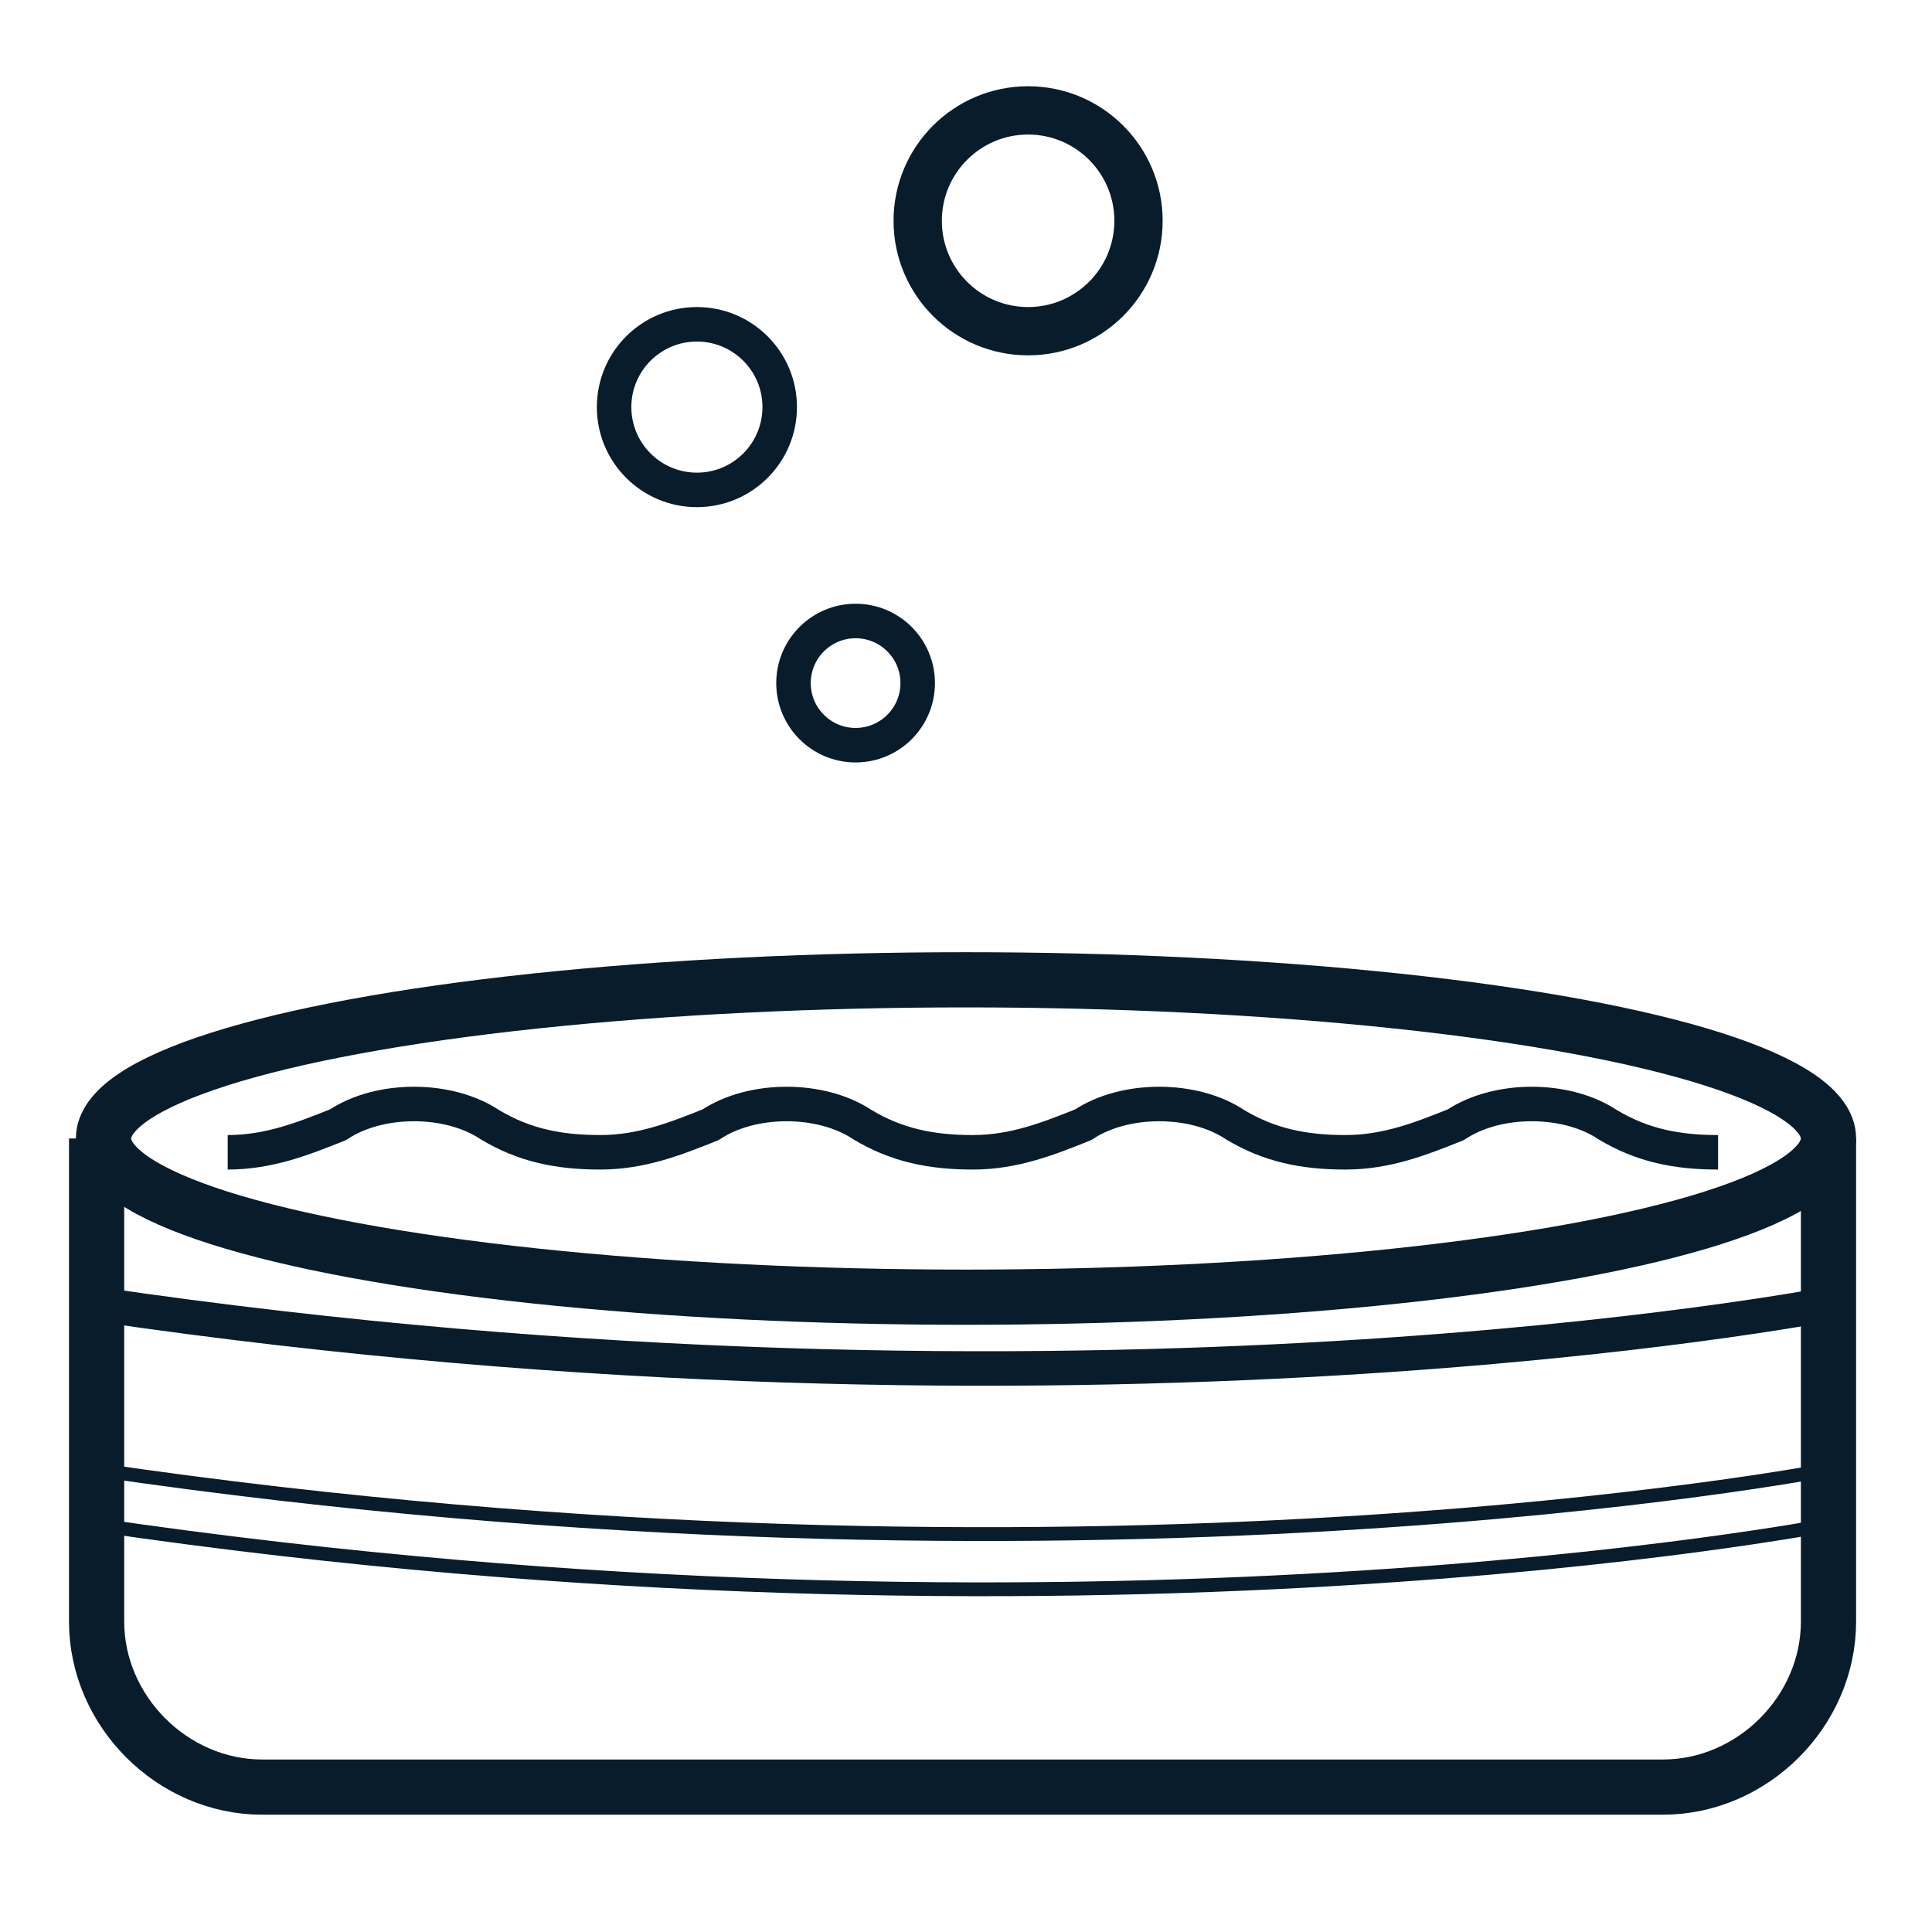
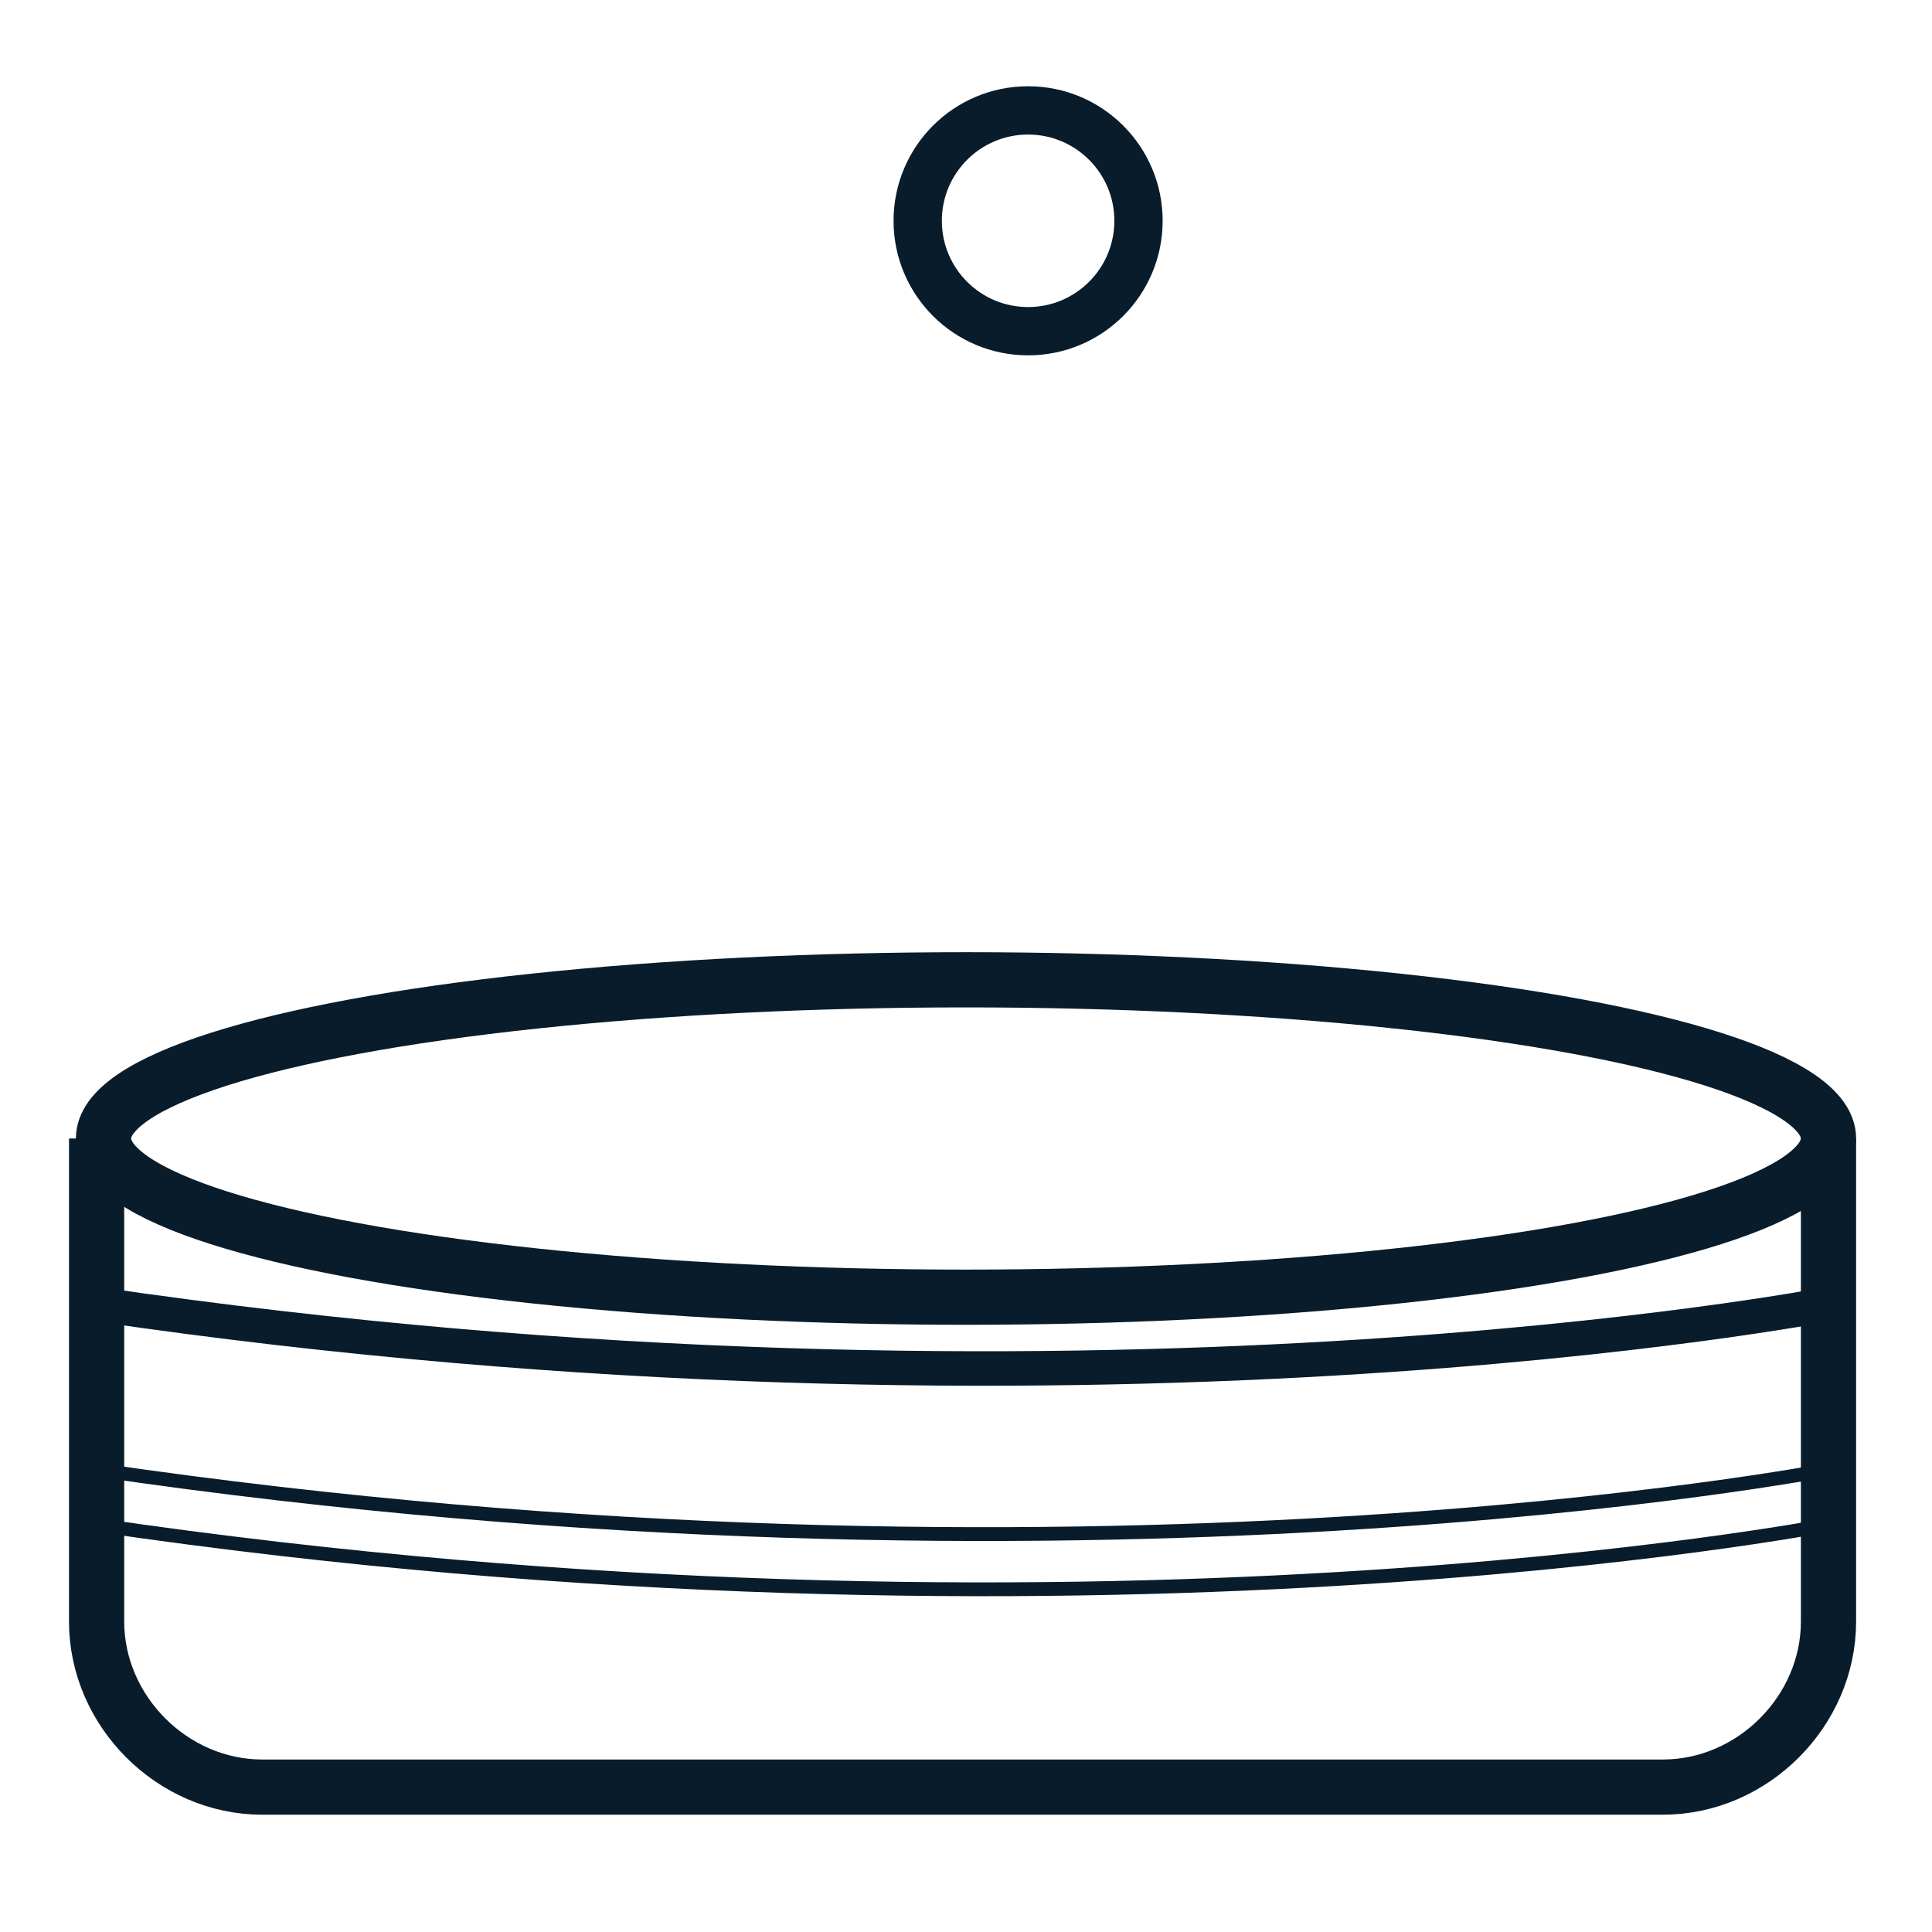
<svg xmlns="http://www.w3.org/2000/svg" version="1.1" id="Calque_1" x="0px" y="0px" width="28px" height="28px" viewBox="0 0 28 28" style="enable-background:new 0 0 28 28;" xml:space="preserve">
  <style type="text/css">
	.st0{fill:none;stroke:#081C2B;stroke-width:0.5;stroke-linejoin:round;stroke-miterlimit:10;}
	.st1{fill:none;stroke:#081C2B;stroke-width:0.8;stroke-linejoin:round;stroke-miterlimit:10;}
	.st2{fill:none;stroke:#081C2B;stroke-width:0.7;stroke-linejoin:round;stroke-miterlimit:10;}
	.st3{fill:none;stroke:#081C2B;stroke-width:0.2;stroke-linejoin:round;stroke-miterlimit:10;}
</style>
  <g>
-     <path class="st0" d="M3.3,16.7c0.6,0,1.1-0.2,1.6-0.4c0.6-0.4,1.6-0.4,2.2,0c0.5,0.3,1,0.4,1.6,0.4c0.6,0,1.1-0.2,1.6-0.4   c0.6-0.4,1.6-0.4,2.2,0c0.5,0.3,1,0.4,1.6,0.4c0.6,0,1.1-0.2,1.6-0.4c0.6-0.4,1.6-0.4,2.2,0c0.5,0.3,1,0.4,1.6,0.4   c0.6,0,1.1-0.2,1.6-0.4c0.6-0.4,1.6-0.4,2.2,0c0.5,0.3,1,0.4,1.6,0.4" />
    <ellipse class="st1" cx="14" cy="16.5" rx="12.5" ry="2.3" />
    <path class="st1" d="M26.5,16.5v7c0,1.3-1.1,2.4-2.4,2.4H3.8c-1.3,0-2.4-1.1-2.4-2.4v-7" />
-     <circle class="st0" cx="12.4" cy="9.9" r="0.9" />
-     <circle class="st0" cx="10.1" cy="5.9" r="1.2" />
    <circle class="st2" cx="14.9" cy="3.2" r="1.6" />
    <path class="st3" d="M26.5,21.3c0,0-10.8,2.1-25.1,0" />
    <path class="st0" d="M26.5,18.9c0,0-10.8,2.1-25.1,0" />
    <path class="st3" d="M26.5,22.1c0,0-10.8,2.1-25.1,0" />
  </g>
</svg>